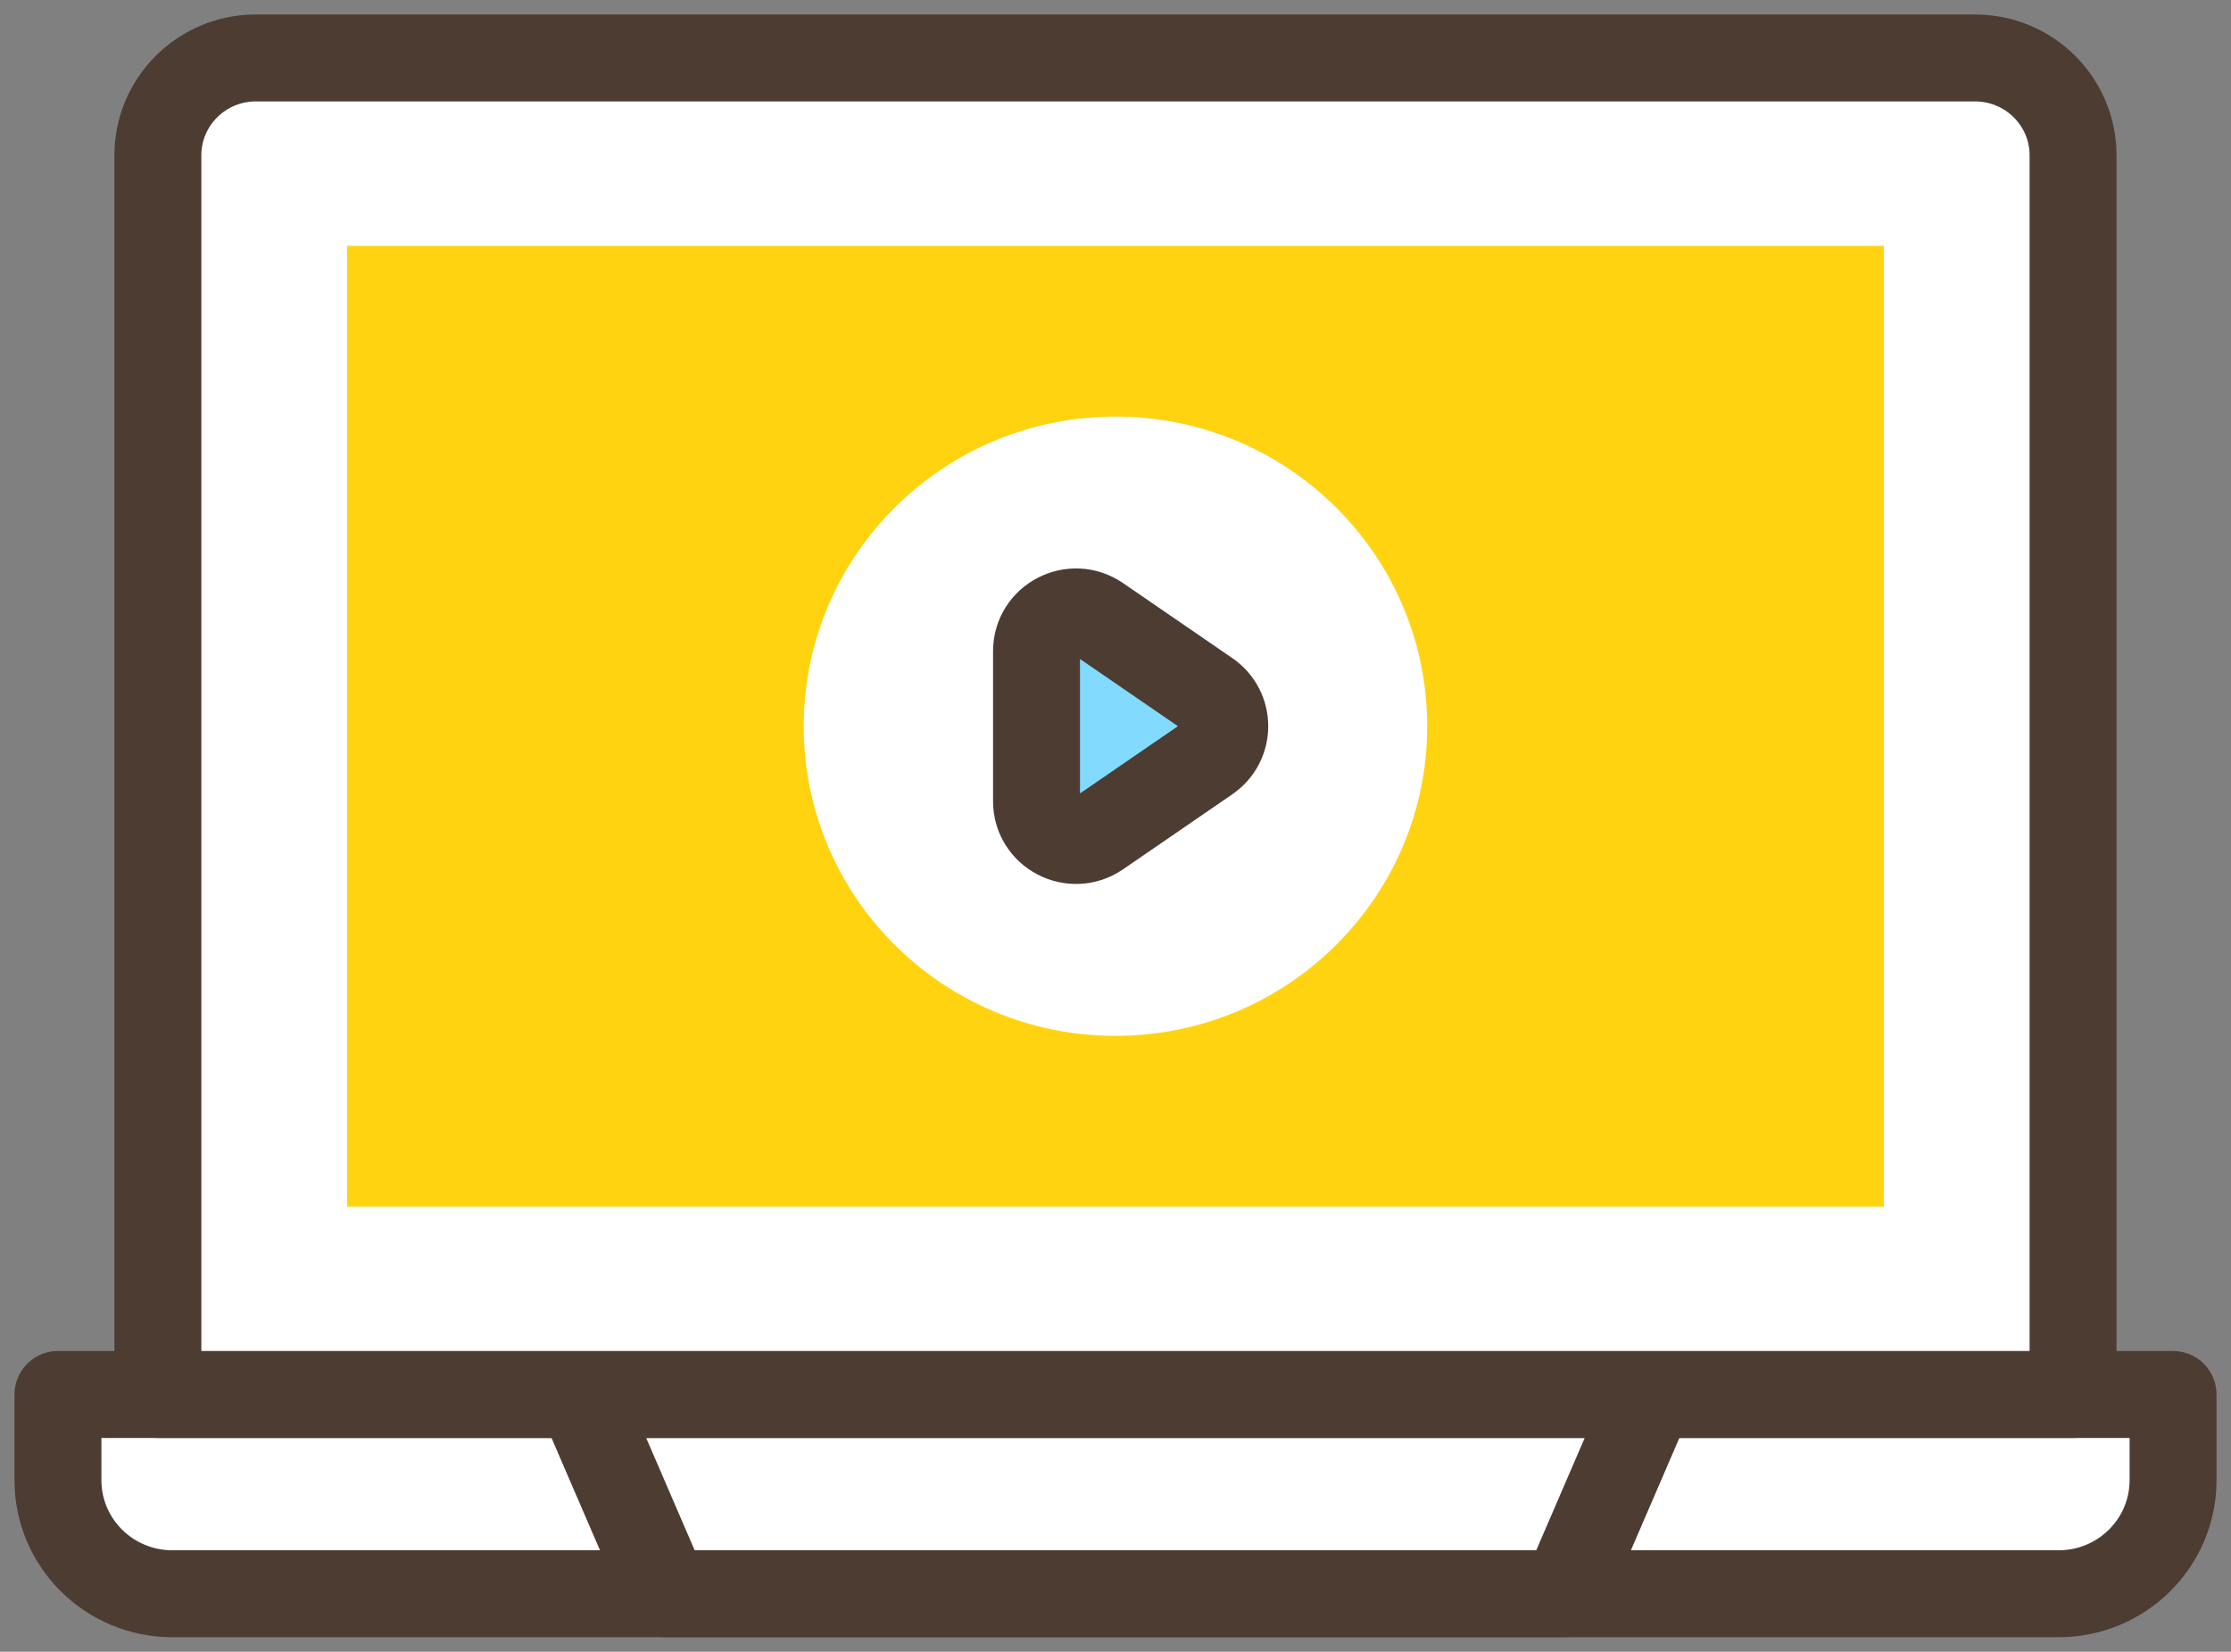
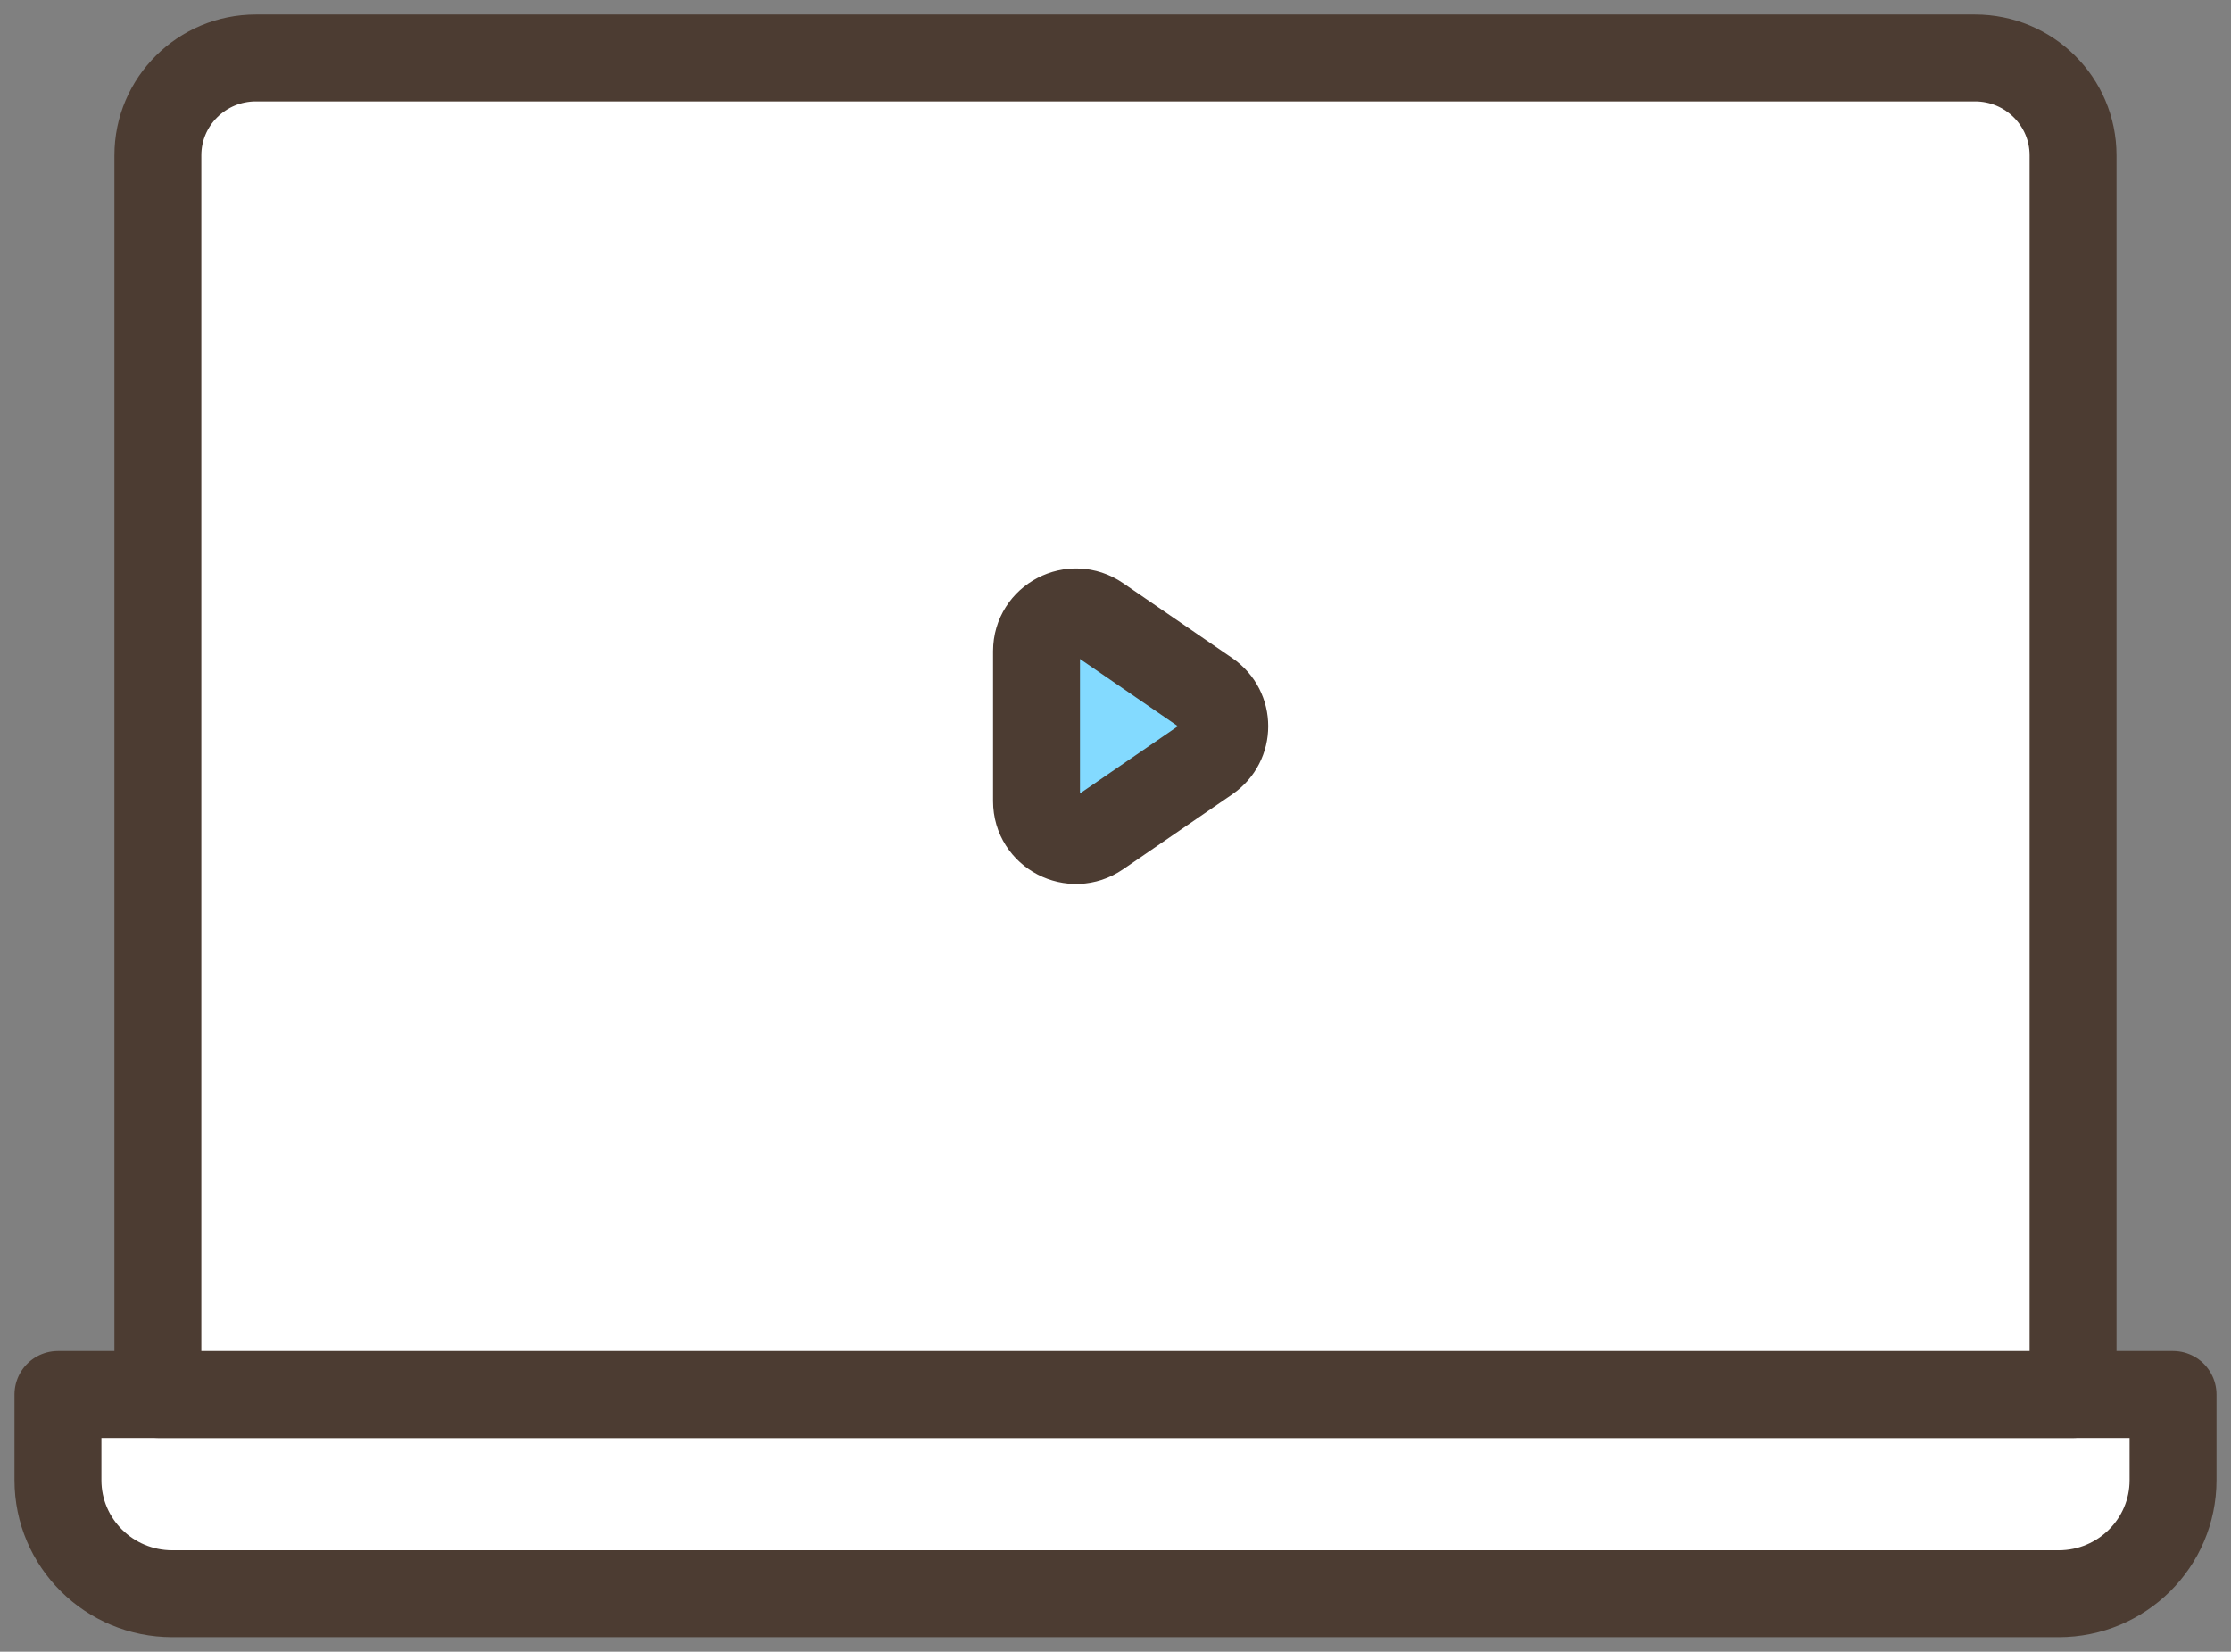
<svg xmlns="http://www.w3.org/2000/svg" width="77" height="57" viewBox="0 0 77 57" fill="none">
  <rect x="0" y="0" width="77" height="57" fill="#808080" stroke="none" />
  <path d="M71.052 55H5.947C3.767 55 2 53.245 2 51.08V48.124H75V51.08C75 53.245 73.233 55 71.053 55H71.052Z" fill="white" stroke="#4C3C32" stroke-width="3" stroke-linecap="round" stroke-linejoin="round" />
-   <path d="M54.009 55H22.989L20.021 48.124H56.975L54.008 55H54.009Z" fill="white" stroke="#4C3C32" stroke-width="3" stroke-linecap="round" stroke-linejoin="round" />
  <path d="M71.549 48.124H5.449V5.36C5.449 3.504 6.964 2 8.832 2H68.165C70.033 2 71.549 3.504 71.549 5.36V48.125V48.124Z" fill="white" stroke="#4C3C32" stroke-width="3" stroke-linecap="round" stroke-linejoin="round" />
-   <path d="M38.499 35.748C32.556 35.748 27.74 30.963 27.74 25.062C27.74 19.161 32.558 14.376 38.499 14.376C44.44 14.376 49.258 19.161 49.258 25.062C49.258 30.963 44.44 35.748 38.499 35.748ZM11.979 41.64H65.02V8.484H11.979V41.64Z" fill="#FFD310" />
  <path d="M41.683 26.175L37.911 28.764C37.007 29.384 35.774 28.741 35.774 27.651V22.472C35.774 21.381 37.007 20.739 37.911 21.359L41.683 23.948C42.467 24.486 42.467 25.636 41.683 26.174V26.175Z" fill="#83DAFF" stroke="#4C3C32" stroke-width="3" stroke-linecap="round" stroke-linejoin="round" />
</svg>